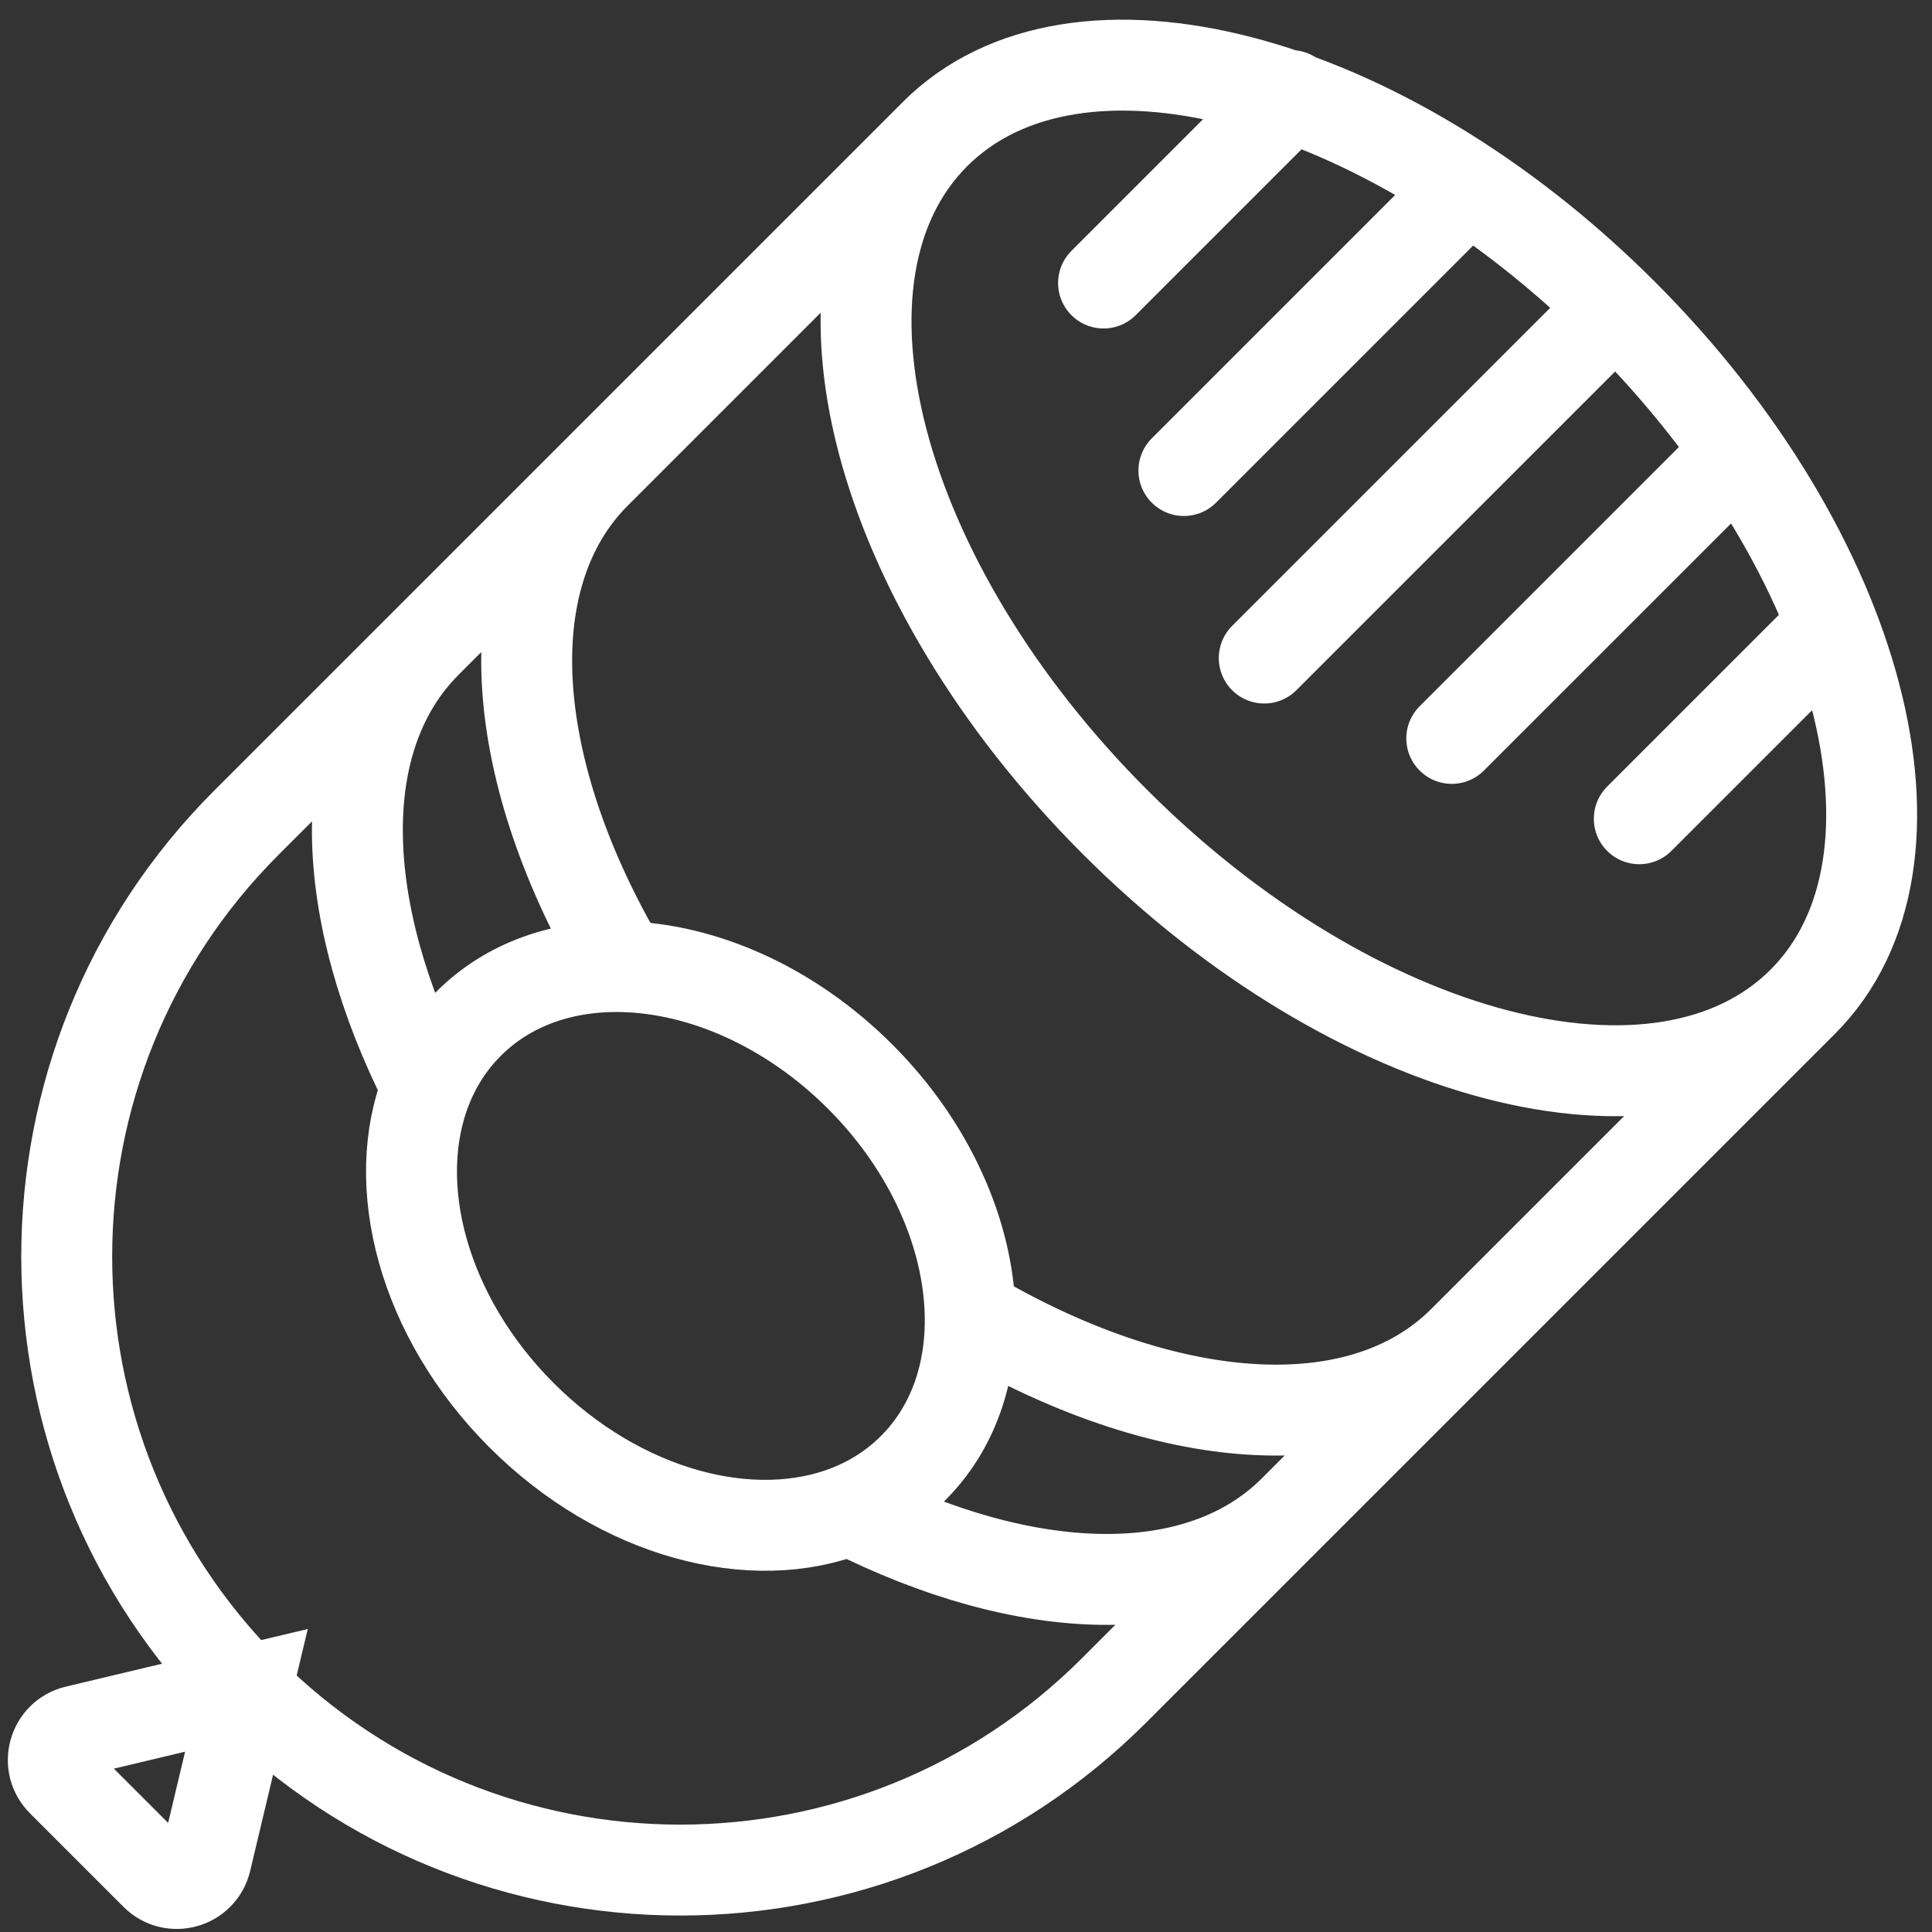
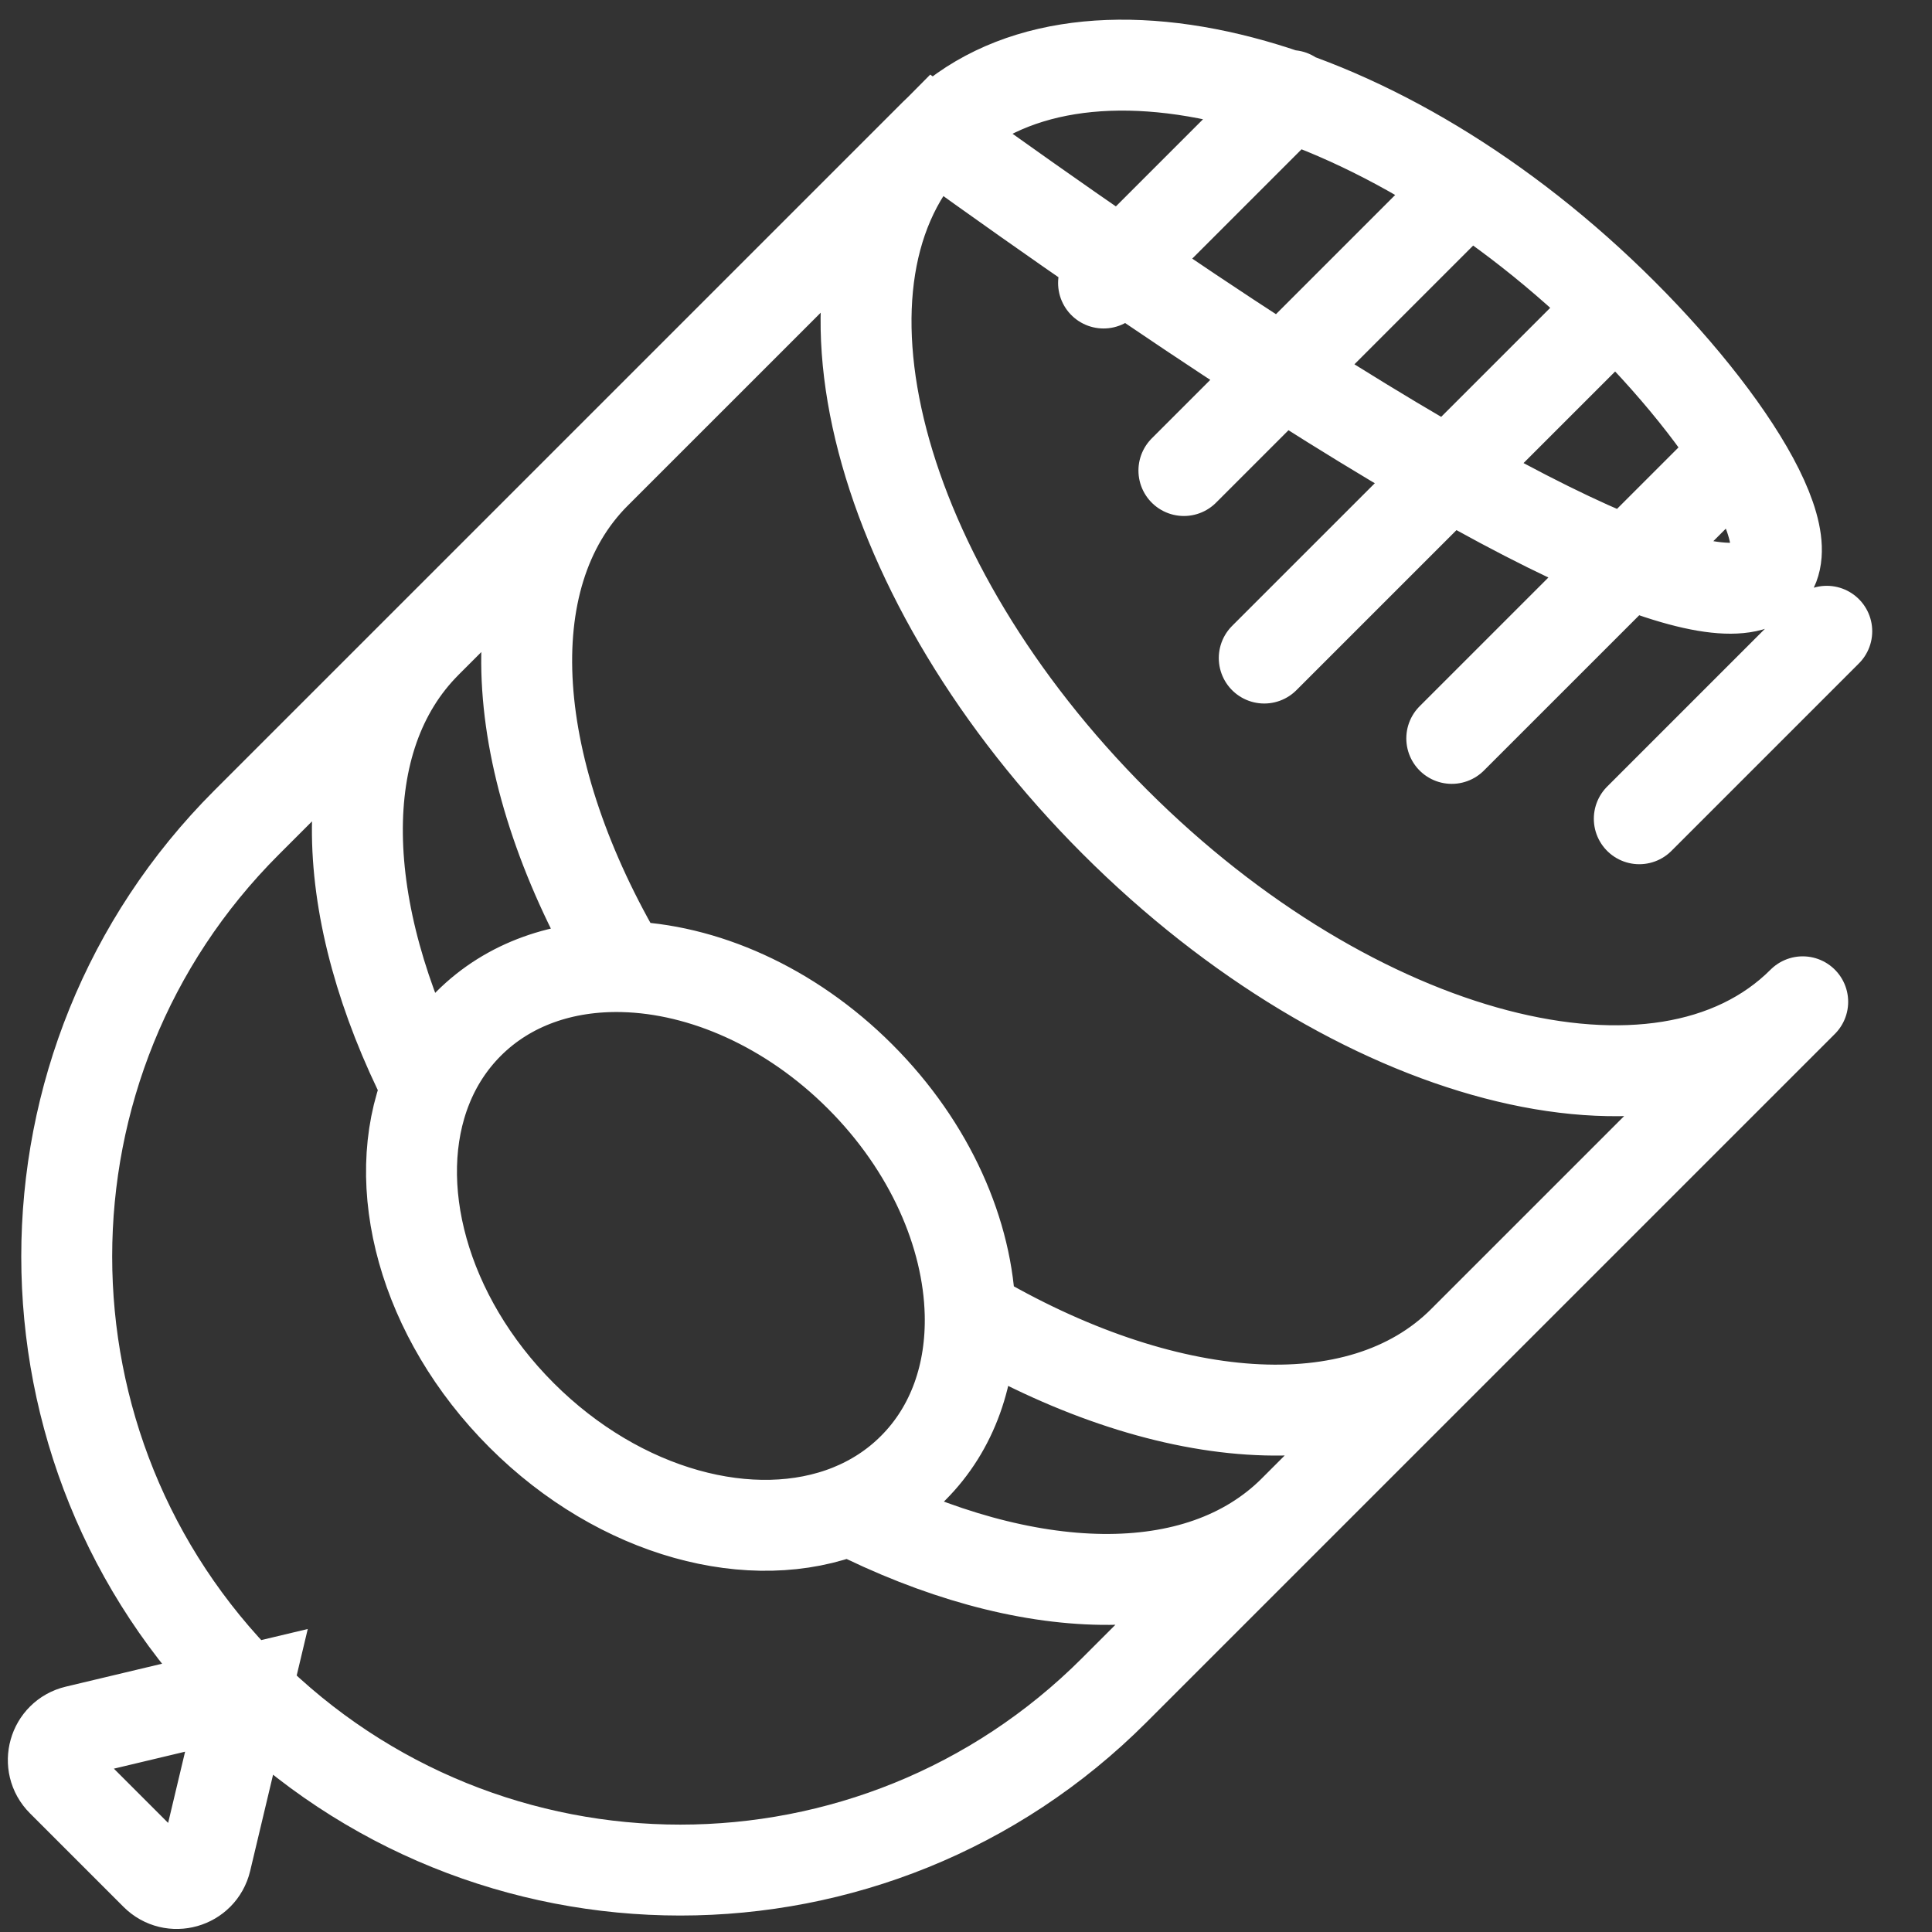
<svg xmlns="http://www.w3.org/2000/svg" width="51" height="51" viewBox="0 0 51 51" fill="none">
  <rect x="0" y="0" width="51" height="51" fill="#333333" stroke="none" />
-   <path d="M47.587 26.445L29.41 44.621C23.085 50.947 12.83 50.947 6.505 44.621M47.587 26.445C43.885 30.148 35.755 28.022 29.43 21.696C23.105 15.371 20.979 7.242 24.682 3.54M47.587 26.445C51.29 22.743 49.163 14.614 42.838 8.288C36.513 1.963 28.384 -0.163 24.682 3.54M24.682 3.54L6.505 21.716C0.18 28.041 0.18 38.296 6.505 44.621M6.505 44.621L2.014 45.691C1.413 45.834 1.202 46.581 1.639 47.018L4.109 49.488C4.546 49.925 5.293 49.713 5.436 49.112L6.505 44.621ZM38.628 35.404C35.879 38.153 30.689 37.688 25.61 34.678M15.723 12.498C12.974 15.247 13.438 20.437 16.449 25.517M34.159 39.873C31.642 42.39 27.079 42.213 22.428 39.855M11.254 16.968C8.737 19.485 8.913 24.047 11.272 28.699M16.449 25.517C14.879 25.477 13.427 25.967 12.371 27.023C11.887 27.508 11.521 28.075 11.272 28.699M16.449 25.517C18.546 25.569 20.853 26.567 22.706 28.42C24.559 30.273 25.557 32.58 25.61 34.678M11.272 28.699C10.249 31.254 11.164 34.755 13.768 37.359C16.372 39.963 19.872 40.878 22.428 39.855M22.428 39.855C23.051 39.605 23.619 39.24 24.103 38.755C25.16 37.699 25.649 36.247 25.61 34.678M38.676 4.997L31.252 12.421M34.08 2.522L29.131 7.471M42.566 8.179L33.373 17.371M45.748 12.068L38.323 19.492M48.222 16.664L43.273 21.613" stroke="white" stroke-width="2.4" stroke-linecap="round" />
+   <path d="M47.587 26.445L29.41 44.621C23.085 50.947 12.83 50.947 6.505 44.621M47.587 26.445C43.885 30.148 35.755 28.022 29.43 21.696C23.105 15.371 20.979 7.242 24.682 3.54C51.29 22.743 49.163 14.614 42.838 8.288C36.513 1.963 28.384 -0.163 24.682 3.54M24.682 3.54L6.505 21.716C0.18 28.041 0.18 38.296 6.505 44.621M6.505 44.621L2.014 45.691C1.413 45.834 1.202 46.581 1.639 47.018L4.109 49.488C4.546 49.925 5.293 49.713 5.436 49.112L6.505 44.621ZM38.628 35.404C35.879 38.153 30.689 37.688 25.61 34.678M15.723 12.498C12.974 15.247 13.438 20.437 16.449 25.517M34.159 39.873C31.642 42.39 27.079 42.213 22.428 39.855M11.254 16.968C8.737 19.485 8.913 24.047 11.272 28.699M16.449 25.517C14.879 25.477 13.427 25.967 12.371 27.023C11.887 27.508 11.521 28.075 11.272 28.699M16.449 25.517C18.546 25.569 20.853 26.567 22.706 28.42C24.559 30.273 25.557 32.58 25.61 34.678M11.272 28.699C10.249 31.254 11.164 34.755 13.768 37.359C16.372 39.963 19.872 40.878 22.428 39.855M22.428 39.855C23.051 39.605 23.619 39.24 24.103 38.755C25.16 37.699 25.649 36.247 25.61 34.678M38.676 4.997L31.252 12.421M34.08 2.522L29.131 7.471M42.566 8.179L33.373 17.371M45.748 12.068L38.323 19.492M48.222 16.664L43.273 21.613" stroke="white" stroke-width="2.4" stroke-linecap="round" />
</svg>